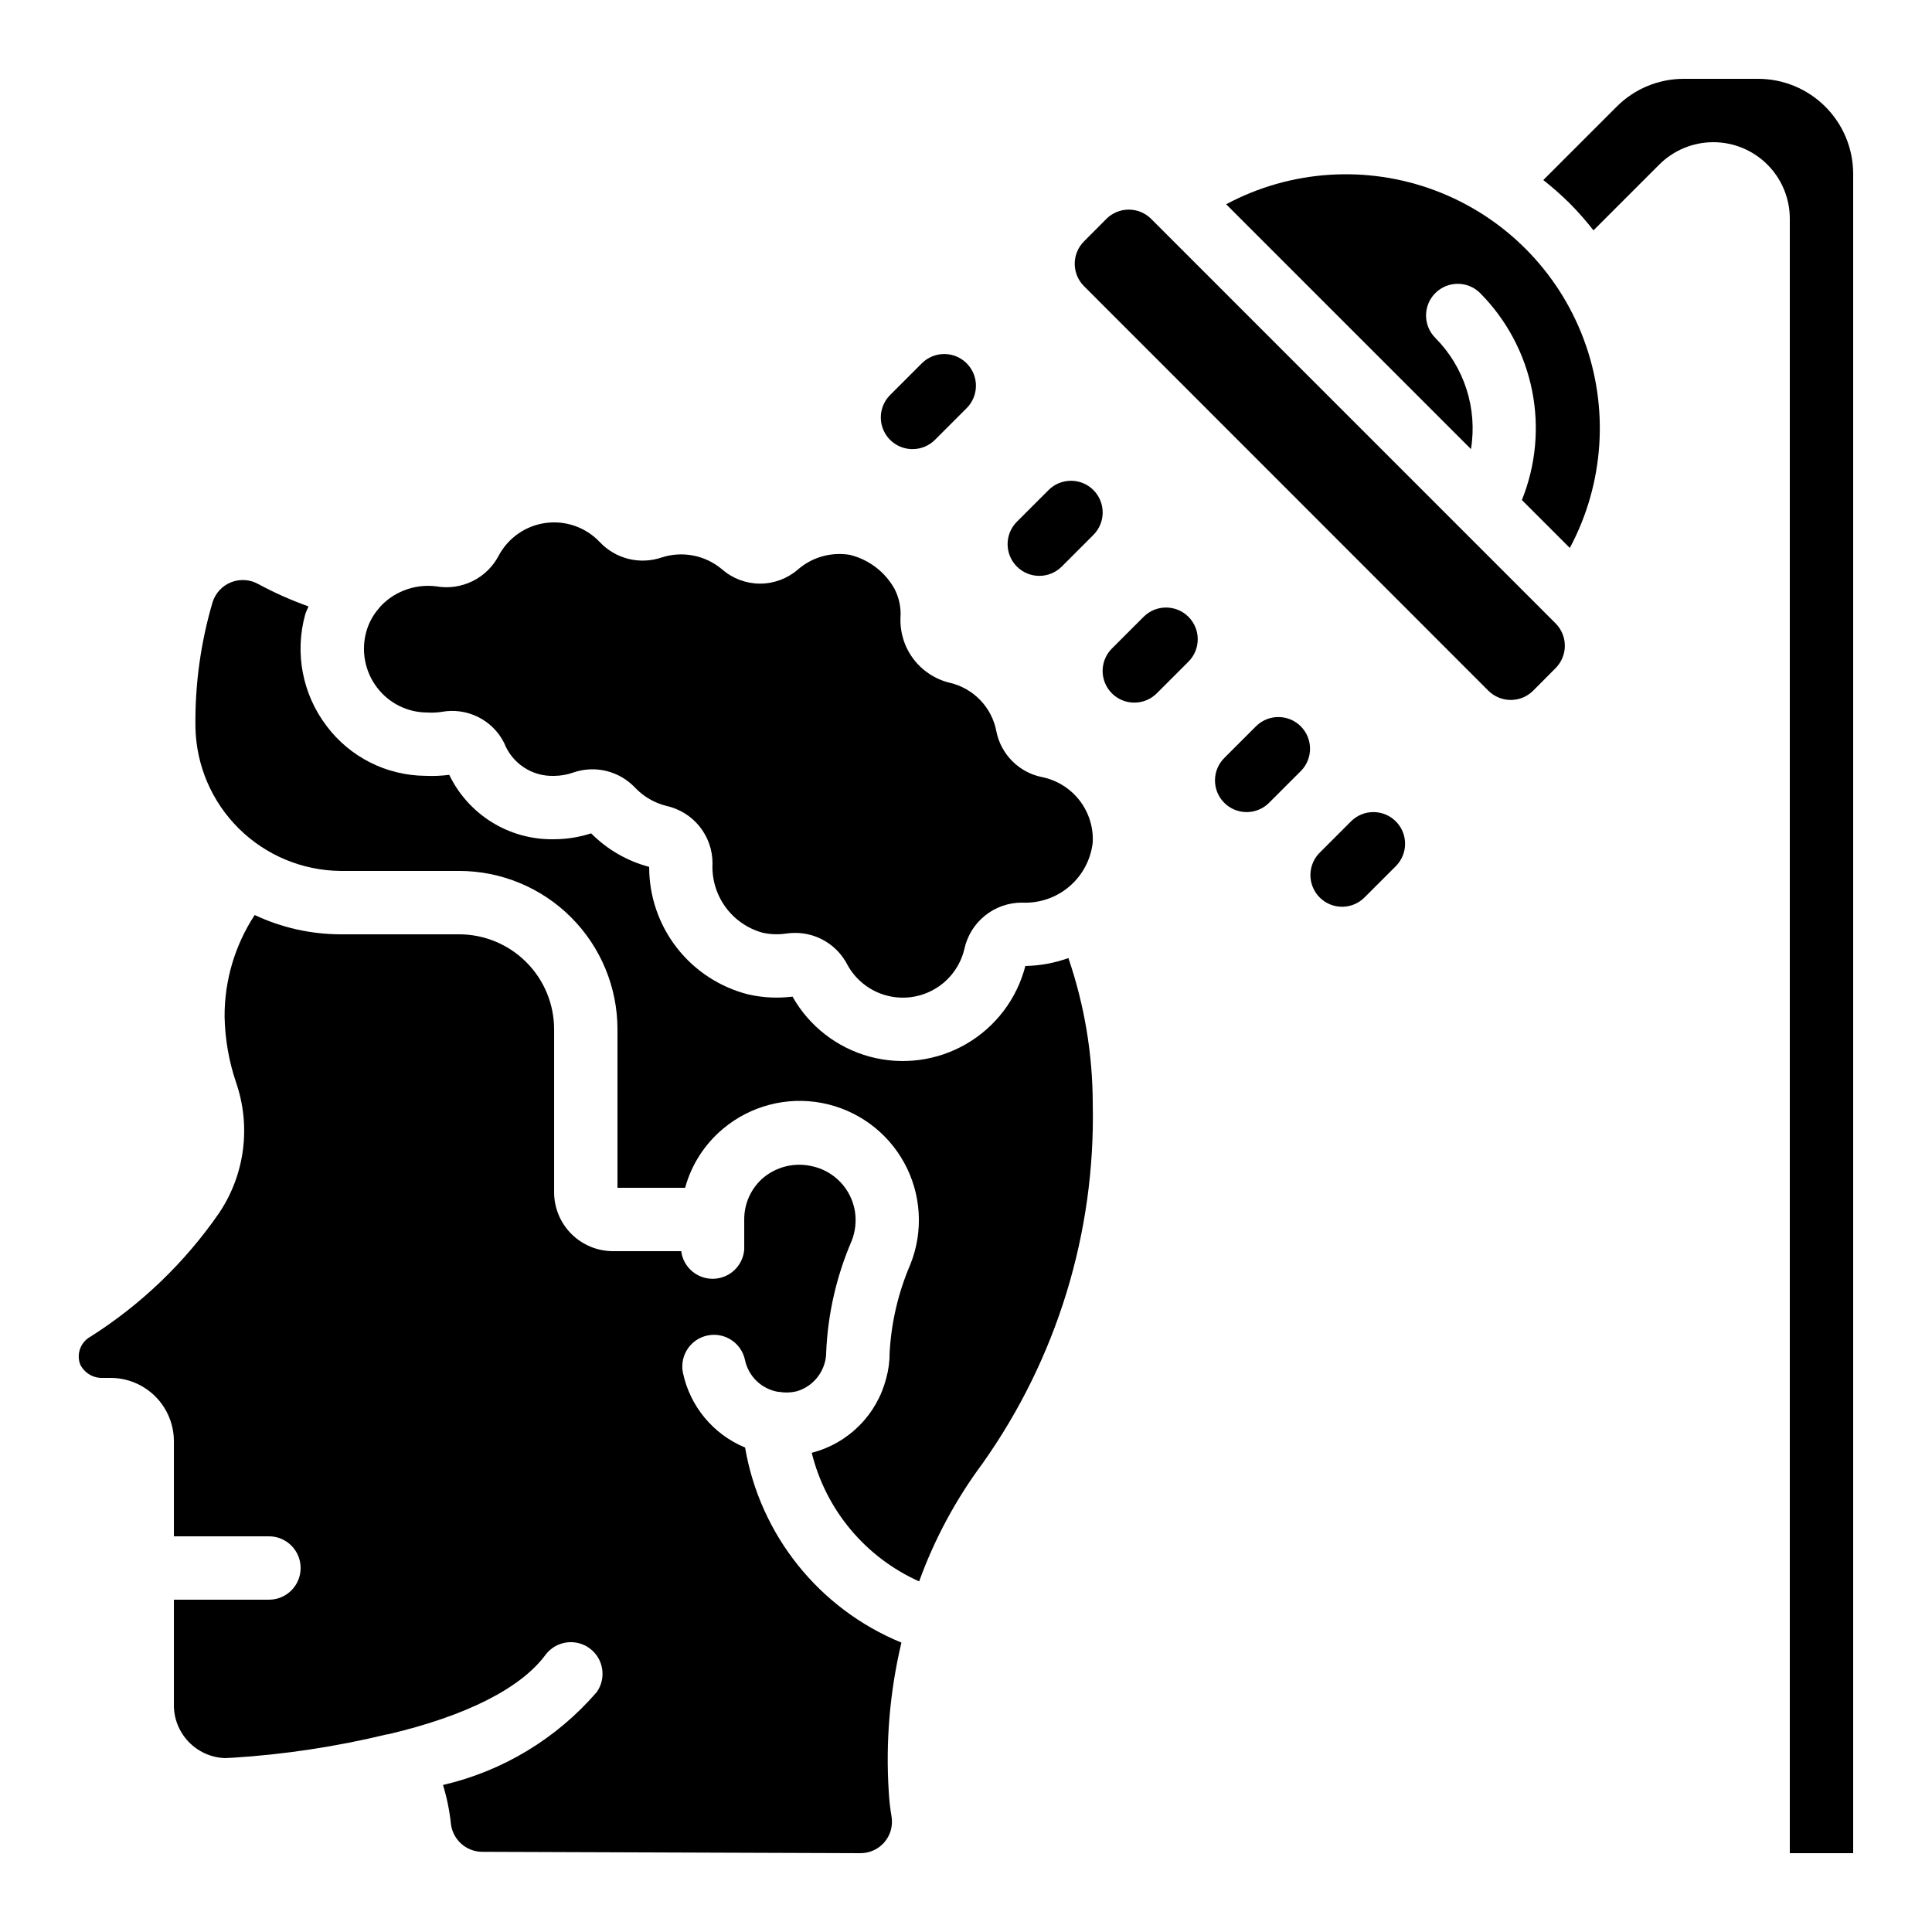
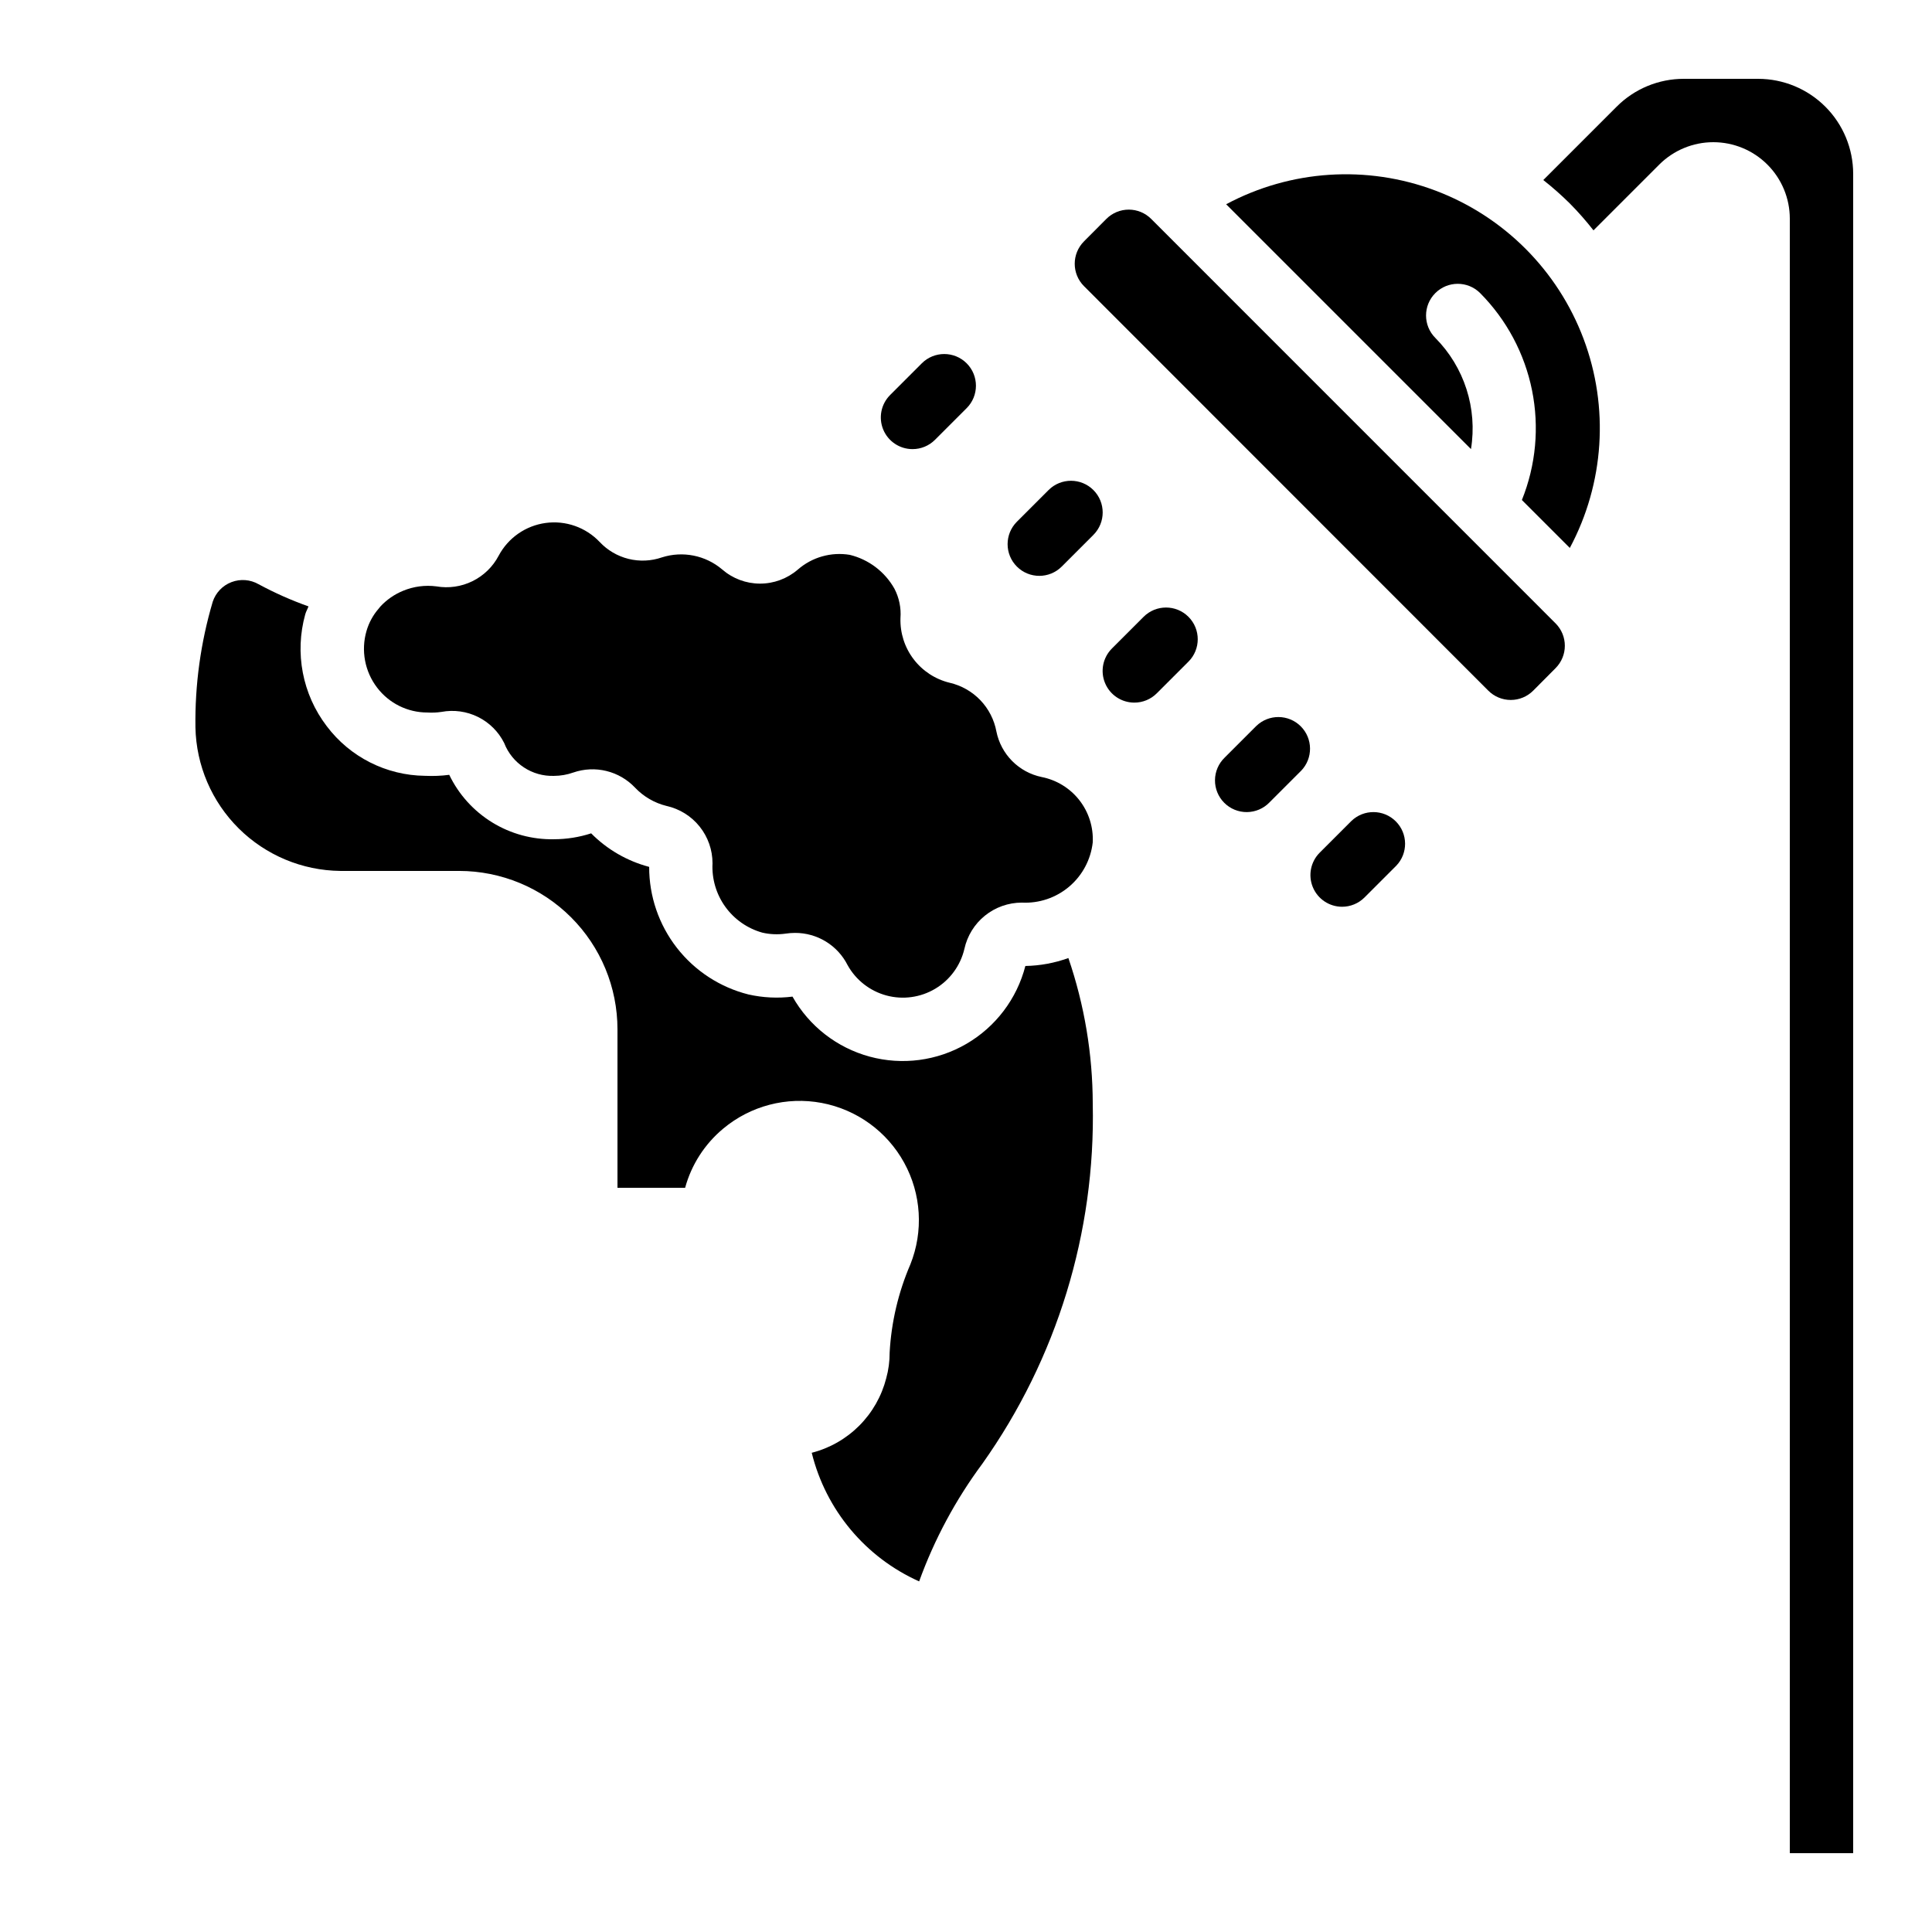
<svg xmlns="http://www.w3.org/2000/svg" fill="#000000" width="800px" height="800px" version="1.1" viewBox="144 144 512 512">
  <g>
-     <path d="m271.8 634.75 100.16 0.359c2.453 0.031 4.793-1.023 6.398-2.879 1.602-1.852 2.305-4.32 1.922-6.742-0.379-2.223-0.633-4.469-0.754-6.719-0.844-13.25 0.289-26.551 3.359-39.465-21.801-8.934-37.457-28.469-41.43-51.691-8.469-3.504-14.648-10.977-16.5-19.949-0.836-4.516 2.109-8.863 6.609-9.762 4.5-0.902 8.891 1.98 9.855 6.469 0.906 4.367 4.394 7.734 8.793 8.488h0.293c1.52 0.273 3.082 0.223 4.582-0.141 3.664-1.055 6.508-3.953 7.492-7.633 0.246-0.883 0.371-1.797 0.367-2.715 0.434-10.141 2.711-20.121 6.719-29.445 1.012-2.523 1.32-5.269 0.891-7.953-0.484-2.934-1.852-5.652-3.922-7.789-2.07-2.137-4.738-3.594-7.656-4.176-4.441-0.965-9.078 0.148-12.598 3.023-3.285 2.766-5.176 6.848-5.152 11.141v7.953c-0.324 4.297-3.844 7.652-8.152 7.766-4.305 0.113-8-3.047-8.551-7.32h-18.062c-4.141 0-8.113-1.645-11.043-4.574-2.93-2.93-4.574-6.902-4.574-11.043v-43.16c0-6.684-2.652-13.09-7.379-17.812-4.723-4.727-11.129-7.379-17.812-7.379h-31.488c-7.84-0.027-15.578-1.773-22.672-5.113-5.246 8.004-8.023 17.375-7.977 26.945 0.117 5.91 1.133 11.77 3.023 17.371 4.027 11.594 2.383 24.406-4.441 34.605-9.059 13.129-20.672 24.293-34.141 32.832-2.586 1.43-3.742 4.531-2.723 7.305 1.109 2.305 3.484 3.727 6.039 3.609h2.016c4.453 0 8.723 1.77 11.875 4.918 3.148 3.152 4.918 7.422 4.918 11.875v25.191h25.191c4.637 0 8.395 3.762 8.395 8.398 0 4.637-3.758 8.395-8.395 8.395h-25.191v27.629c-0.176 7.738 5.945 14.16 13.688 14.355 0.656-0.059 1.141-0.082 1.586-0.082 13.914-0.859 27.723-2.945 41.27-6.231h0.227c20.766-4.894 35.207-12.207 41.766-21.137 2.781-3.617 7.945-4.352 11.629-1.652 3.68 2.703 4.527 7.848 1.906 11.586-10.625 12.328-24.902 20.957-40.758 24.637 1.051 3.426 1.762 6.949 2.125 10.512 0.598 4.121 4.117 7.184 8.281 7.199z" />
    <path d="m468.94 198.13 64.883 64.883c1.754-10.766-1.758-21.723-9.449-29.465-3.277-3.281-3.277-8.598 0.004-11.875 3.281-3.281 8.602-3.277 11.879 0.004 7.004 7.059 11.781 16.012 13.746 25.758s1.031 19.852-2.688 29.074l12.703 12.703c9.137-17.094 10.465-37.293 3.637-55.434s-21.145-32.457-39.281-39.281c-18.141-6.828-38.344-5.504-55.434 3.633z" />
    <path d="m449.08 202.02c-1.574-1.582-3.715-2.469-5.945-2.469-2.231 0-4.371 0.887-5.945 2.469l-5.93 5.953h0.004c-3.269 3.277-3.269 8.578 0 11.855l107.15 107.2c1.578 1.582 3.719 2.469 5.949 2.469 2.234 0 4.375-0.887 5.949-2.469l5.93-5.961v-0.004c3.273-3.277 3.273-8.586 0-11.863z" />
    <path d="m355.4 294.97c-2.789 2.394-6.348 3.707-10.023 3.695-3.68-0.012-7.231-1.348-10.004-3.766-4.41-3.738-10.441-4.945-15.953-3.188-2.852 0.984-5.93 1.125-8.859 0.398-2.93-0.727-5.586-2.285-7.648-4.488-3.684-3.883-9.012-5.754-14.312-5.031-5.305 0.723-9.934 3.949-12.449 8.676-1.539 2.926-3.969 5.293-6.938 6.75-2.969 1.461-6.324 1.945-9.586 1.375-2.981-0.383-6.012 0.02-8.793 1.168-2.301 0.938-4.367 2.371-6.055 4.199-0.125 0.168-0.25 0.328-0.395 0.496-1.508 1.719-2.621 3.754-3.258 5.953-1.504 5.164-0.461 10.738 2.805 15.012 3.164 4.164 8.09 6.606 13.32 6.602 1.246 0.078 2.5 0.023 3.734-0.16 3.293-0.617 6.695-0.148 9.695 1.34 3 1.488 5.434 3.91 6.93 6.906 2.106 5.422 7.414 8.918 13.227 8.707 1.73-0.008 3.449-0.305 5.078-0.883 2.832-0.98 5.883-1.125 8.789-0.41 2.91 0.711 5.547 2.25 7.602 4.426 2.258 2.375 5.148 4.055 8.332 4.836 3.457 0.77 6.551 2.695 8.766 5.461s3.422 6.203 3.418 9.746c-0.215 4.106 0.98 8.164 3.379 11.504 2.402 3.34 5.867 5.762 9.828 6.867 2.012 0.465 4.094 0.551 6.141 0.262 0.832-0.129 1.676-0.191 2.516-0.195 2.887-0.008 5.719 0.785 8.18 2.293 2.461 1.508 4.453 3.672 5.754 6.25 2.199 3.961 5.914 6.863 10.293 8.043 4.379 1.18 9.047 0.531 12.938-1.793 3.894-2.324 6.68-6.129 7.719-10.543 0.758-3.473 2.676-6.582 5.441-8.816 2.766-2.231 6.211-3.453 9.766-3.461 4.578 0.238 9.074-1.277 12.57-4.242 3.496-2.965 5.727-7.156 6.238-11.711 0.203-4.035-1.055-8.008-3.543-11.191s-6.043-5.363-10.008-6.141c-2.957-0.617-5.668-2.086-7.797-4.231-2.129-2.144-3.582-4.863-4.18-7.824-0.582-3.129-2.062-6.019-4.266-8.316-2.203-2.293-5.027-3.894-8.129-4.609-3.805-0.922-7.18-3.129-9.551-6.246-2.375-3.117-3.602-6.957-3.481-10.875 0.207-2.707-0.352-5.418-1.609-7.824-2.535-4.488-6.809-7.727-11.816-8.949-4.957-0.824-10.023 0.617-13.805 3.93z" />
    <path d="m225.75 304.7c-4.555-1.617-8.977-3.582-13.23-5.879-2.188-1.25-4.82-1.453-7.172-0.555-2.356 0.898-4.18 2.809-4.973 5.199-3.199 10.805-4.742 22.035-4.582 33.301 0.203 10.082 4.32 19.691 11.484 26.789 7.16 7.098 16.805 11.133 26.887 11.25h31.488c11.137 0 21.816 4.422 29.688 12.297 7.875 7.871 12.297 18.551 12.297 29.688v41.984h17.93c1.676-6.129 5.195-11.594 10.074-15.66 7.246-6.066 16.828-8.57 26.117-6.824 9.289 1.75 17.305 7.559 21.855 15.844 4.551 8.281 5.152 18.168 1.645 26.941-3.191 7.406-5.051 15.312-5.492 23.363 0.012 2.301-0.293 4.598-0.906 6.816-1.219 4.758-3.691 9.105-7.164 12.578-3.477 3.477-7.816 5.953-12.578 7.172 3.731 15.141 14.234 27.715 28.465 34.082 4.047-11.176 9.707-21.703 16.797-31.246 19.711-27.816 29.953-61.234 29.211-95.32-0.02-13.141-2.203-26.191-6.457-38.625-3.66 1.324-7.512 2.031-11.402 2.102-2.238 8.691-7.863 16.125-15.621 20.637-7.758 4.516-17 5.731-25.66 3.379-8.664-2.356-16.02-8.078-20.43-15.898-3.891 0.488-7.84 0.293-11.668-0.57-7.535-1.891-14.215-6.246-18.984-12.371-4.769-6.129-7.352-13.676-7.332-21.441-5.824-1.539-11.133-4.606-15.375-8.887-3.172 1.027-6.484 1.555-9.816 1.562-5.781 0.121-11.477-1.426-16.402-4.453-4.93-3.027-8.883-7.406-11.391-12.617-2.113 0.277-4.246 0.363-6.375 0.262h-0.066c-10.25-0.113-19.867-4.977-26.031-13.168-6.438-8.441-8.539-19.414-5.684-29.641 0.195-0.715 0.598-1.367 0.855-2.09z" />
    <path d="m609.92 164.89h-19.672c-6.688-0.012-13.102 2.644-17.82 7.383l-19.438 19.438c2.457 1.938 4.805 4.008 7.027 6.207 2.227 2.25 4.32 4.633 6.273 7.129l17.422-17.422v-0.004c3.805-3.801 8.957-5.938 14.336-5.938 5.375 0 10.531 2.137 14.332 5.938 3.801 3.801 5.938 8.957 5.938 14.332v433.16h16.793v-445.03c0-6.68-2.652-13.09-7.379-17.812-4.723-4.723-11.129-7.379-17.812-7.379z" />
    <path d="m385.83 263.02c2.231 0.004 4.371-0.883 5.945-2.457l8.398-8.398c3.281-3.281 3.281-8.602 0-11.883s-8.602-3.281-11.883 0l-8.398 8.398h0.004c-2.41 2.398-3.129 6.016-1.832 9.156 1.301 3.141 4.367 5.188 7.766 5.184z" />
    <path d="m421.88 273.87-8.398 8.398 0.004-0.004c-3.281 3.281-3.281 8.602 0 11.883s8.602 3.281 11.883 0l8.398-8.398h-0.004c3.281-3.281 3.281-8.598 0-11.879s-8.602-3.281-11.883 0z" />
    <path d="m444.61 330.2c2.231 0.004 4.371-0.883 5.945-2.461l8.398-8.398v0.004c3.281-3.281 3.281-8.602 0-11.883s-8.602-3.281-11.883 0l-8.398 8.398h0.004c-2.41 2.398-3.129 6.016-1.828 9.156 1.297 3.141 4.363 5.188 7.762 5.184z" />
    <path d="m476.94 336.38-8.398 8.398h0.004c-1.621 1.562-2.543 3.715-2.562 5.965-0.02 2.254 0.863 4.418 2.457 6.012s3.758 2.477 6.012 2.457c2.25-0.02 4.402-0.941 5.965-2.562l8.398-8.398v0.004c3.18-3.297 3.137-8.531-0.102-11.773-3.242-3.238-8.477-3.281-11.773-0.102z" />
    <path d="m499.67 384.3c2.227 0 4.363-0.887 5.938-2.461l8.398-8.398c3.18-3.293 3.137-8.531-0.105-11.77-3.238-3.238-8.473-3.285-11.77-0.102l-8.398 8.398c-2.398 2.398-3.117 6.012-1.816 9.148 1.297 3.137 4.359 5.184 7.754 5.184z" />
  </g>
</svg>